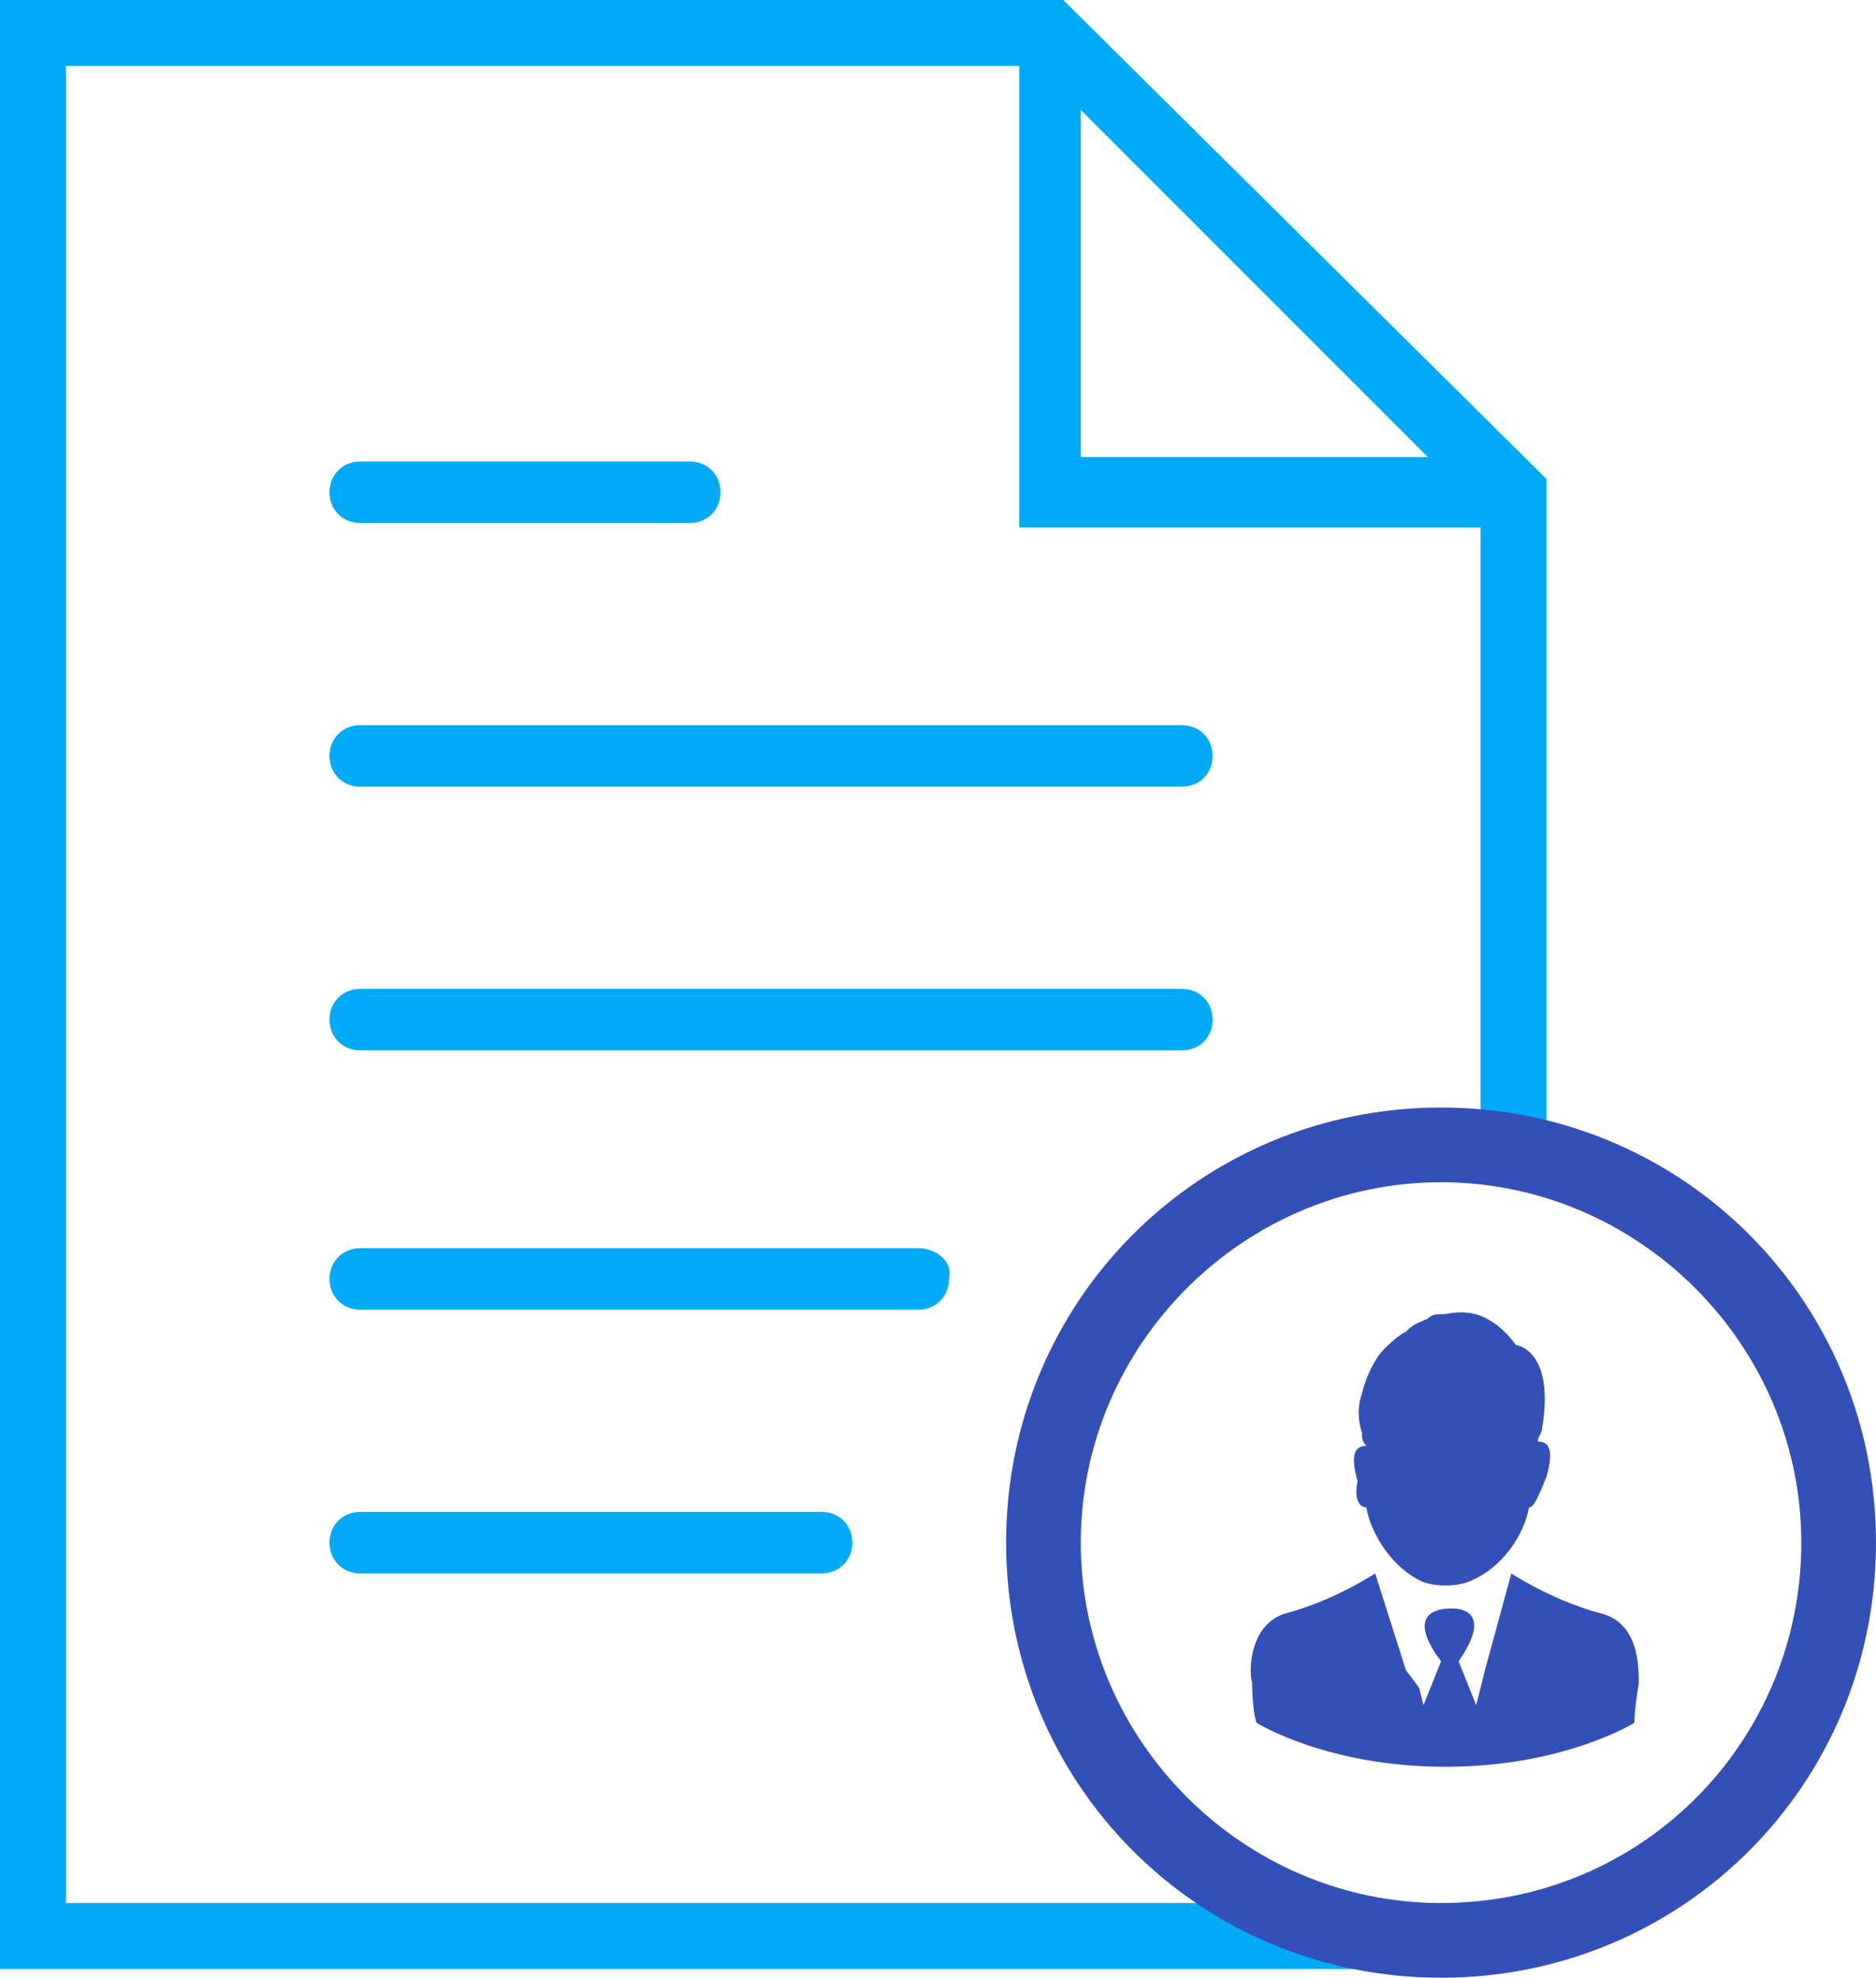
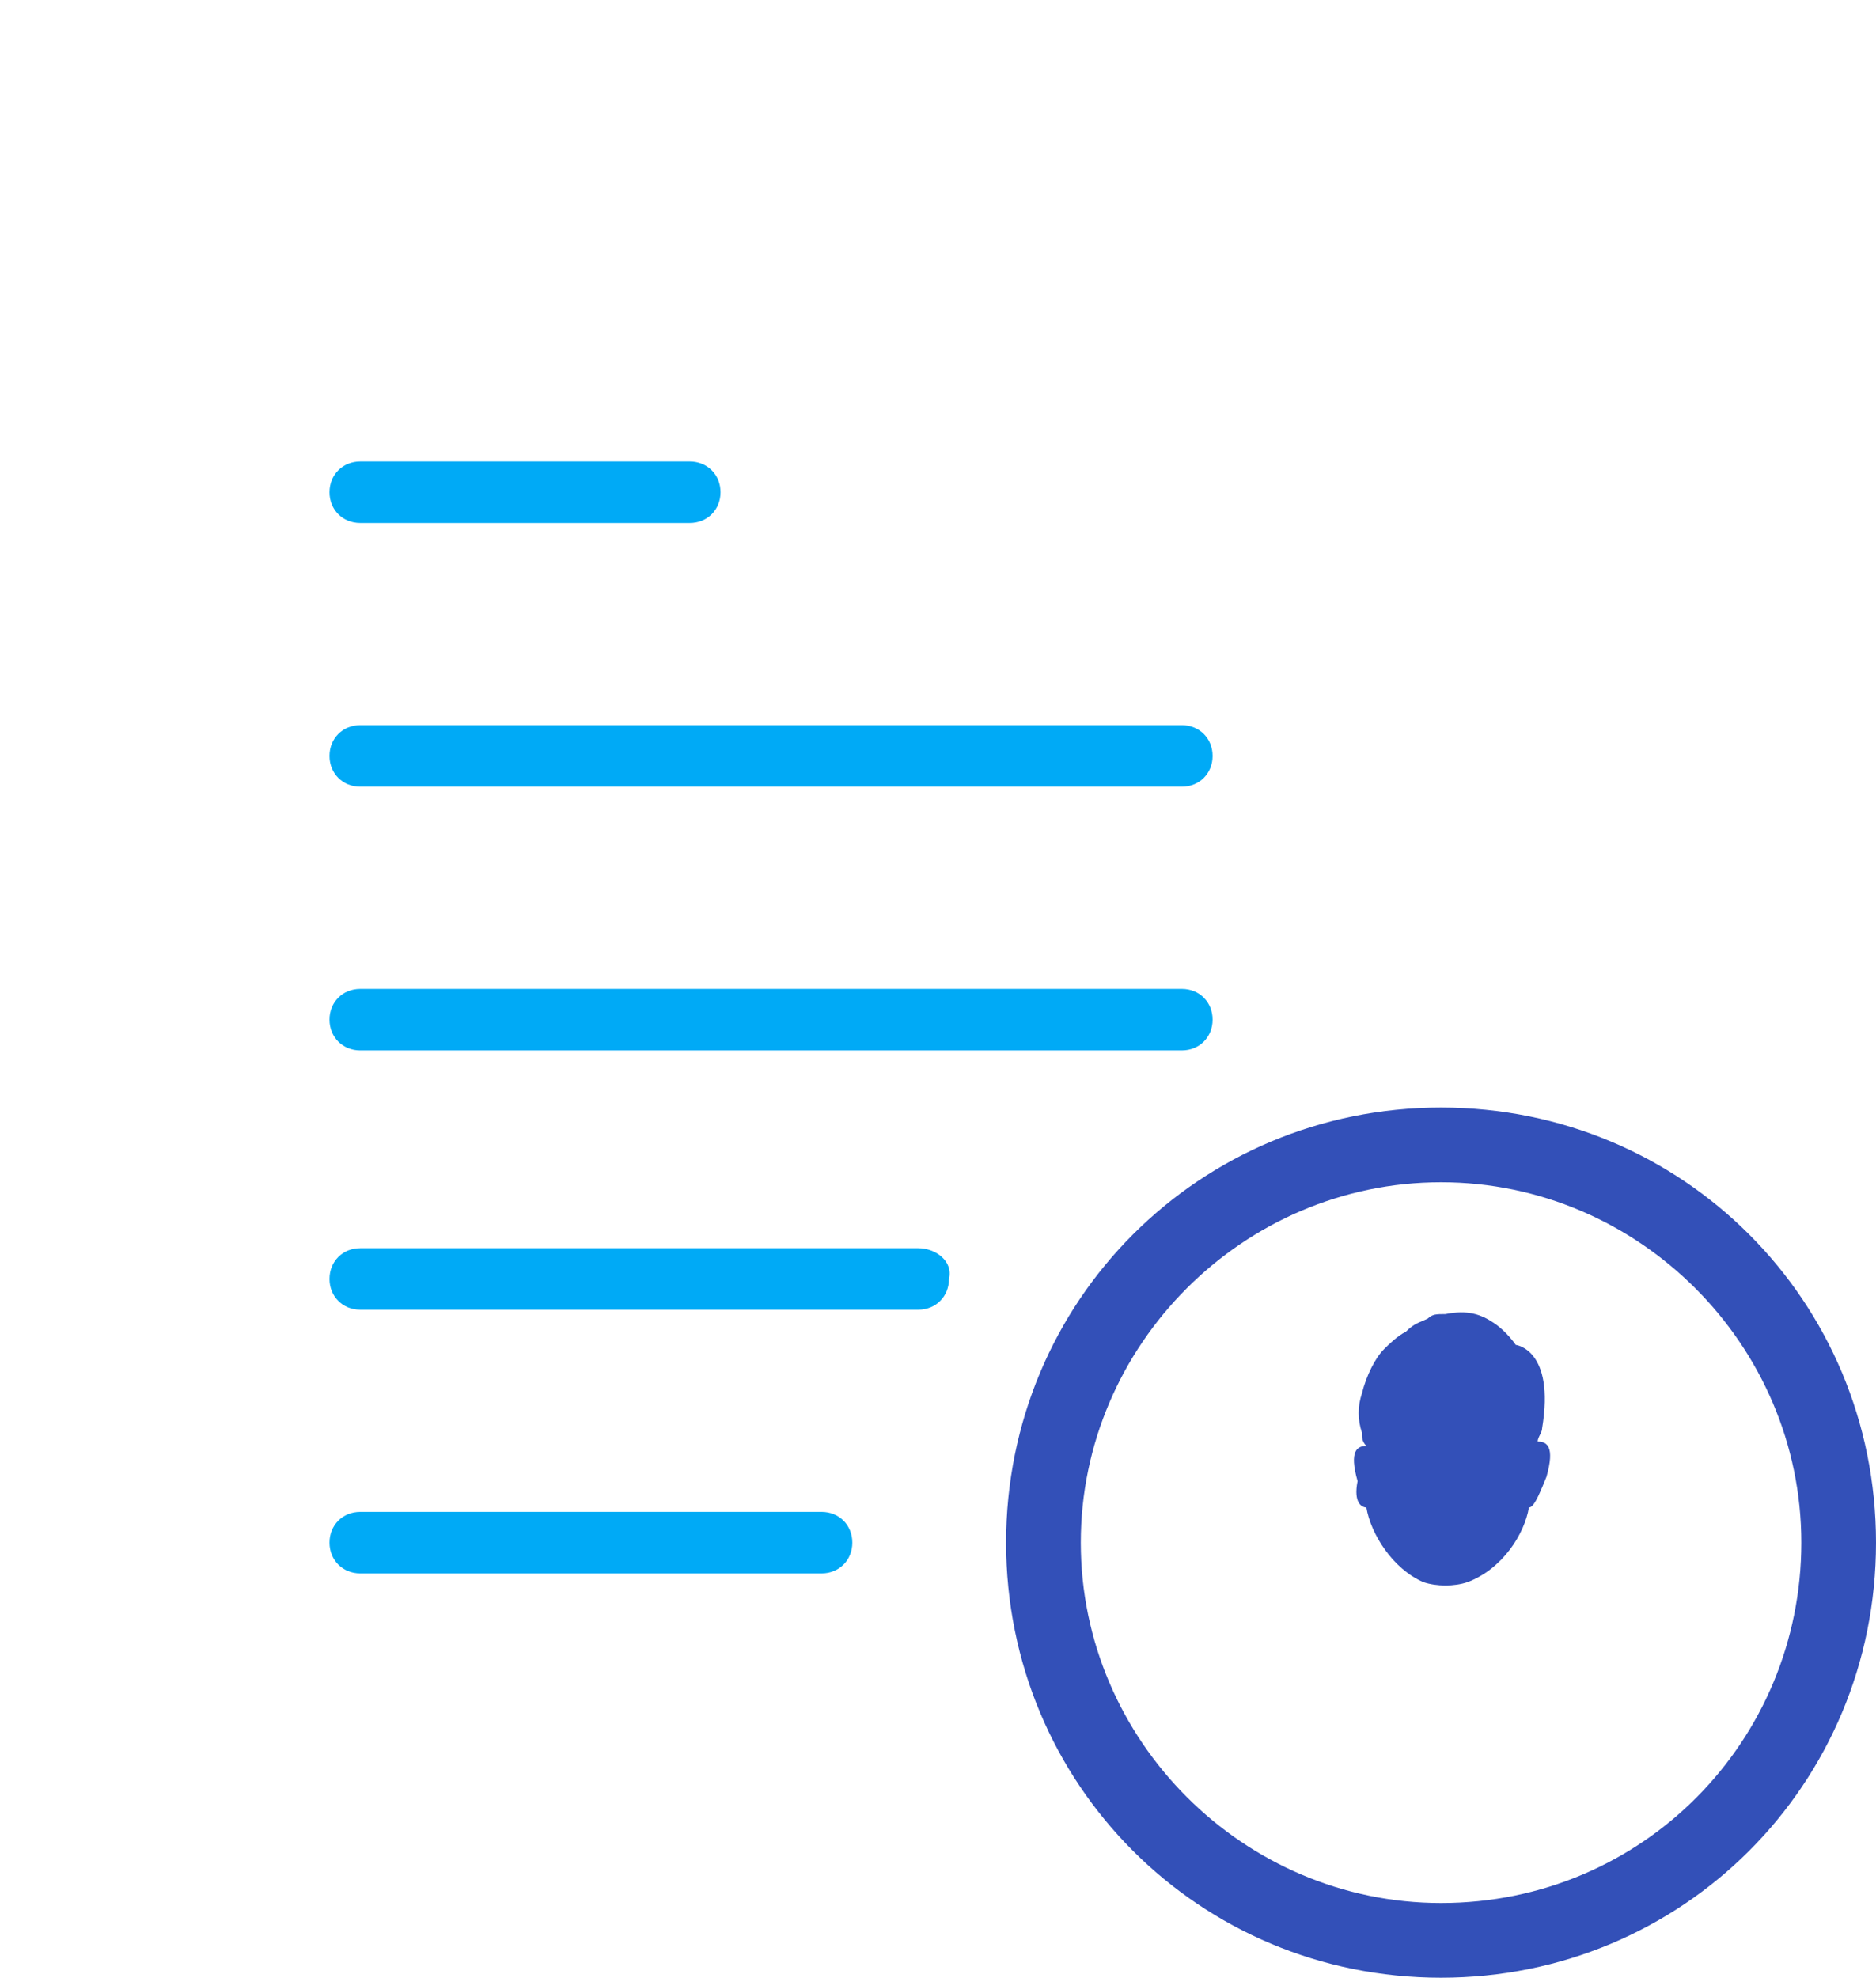
<svg xmlns="http://www.w3.org/2000/svg" version="1.1" id="Режим_изоляции" x="0" y="0" viewBox="0 0 42.7 45" xml:space="preserve">
  <style>.st0{fill:#00aaf6}.st1{fill:#3350b8}</style>
  <path class="st0" d="M8.2 17.9h18.7c.4 0 .7-.3.7-.7 0-.4-.3-.7-.7-.7H8.2c-.4 0-.7.3-.7.7s.3.7.7.7zm0-6h7.5c.4 0 .7-.3.7-.7s-.3-.7-.7-.7H8.2c-.4 0-.7.3-.7.7 0 .4.3.7.7.7zm0 12h18.7c.4 0 .7-.3.7-.7 0-.4-.3-.7-.7-.7H8.2c-.4 0-.7.3-.7.7s.3.7.7.7zm12.7 4.5H8.2c-.4 0-.7.3-.7.7 0 .4.3.7.7.7h12.7c.4 0 .7-.3.7-.7.1-.4-.3-.7-.7-.7zm-2.2 6H8.2c-.4 0-.7.3-.7.7s.3.7.7.7h10.5c.4 0 .7-.3.7-.7 0-.4-.3-.7-.7-.7z" />
-   <path class="st0" d="M24.2 0H0v44.8h30.9c-1.3-.3-2.5-.8-3.6-1.5H1.5V1.5h21.7V12h10.5v13.3c.5 0 1 .1 1.5.2V10.9L24.2 0zm.4 10.5v-8l7.9 7.9h-7.9v.1z" />
  <path class="st1" d="M32.8 25.2c-5.5 0-9.9 4.4-9.9 9.9s4.4 9.9 9.9 9.9 9.9-4.4 9.9-9.9-4.4-9.9-9.9-9.9zm0 18.1c-4.5 0-8.2-3.7-8.2-8.2s3.7-8.2 8.2-8.2 8.2 3.7 8.2 8.2-3.6 8.2-8.2 8.2z" />
  <path class="st1" d="M31.1 34.3c.1.6.6 1.4 1.3 1.7.3.1.7.1 1 0 .8-.3 1.3-1.1 1.4-1.7.1 0 .2-.2.4-.7.2-.7 0-.8-.2-.8 0-.1.1-.2.1-.3.3-1.8-.6-1.9-.6-1.9s-.2-.3-.5-.5-.6-.3-1.1-.2c-.2 0-.3 0-.4.1-.2.1-.3.1-.5.3-.2.1-.4.3-.5.4-.2.2-.4.6-.5 1-.1.3-.1.6 0 .9 0 .1 0 .2.1.3-.2 0-.4.1-.2.8-.1.5.1.6.2.6z" />
-   <path class="st1" d="M36.4 36.7c-1.1-.3-2-.9-2-.9l-.6 2.2-.1.4-.1.4-.4-1c.9-1.3-.2-1.2-.2-1.2-.1 0-1.1 0-.2 1.2l-.4 1-.1-.4-.3-.4-.7-2.2s-.9.6-2 .9c-.8.2-.9 1.2-.8 1.6 0 0 0 .6.1.9 0 0 1.6 1 4.3 1 2.7 0 4.3-1 4.3-1 0-.3.1-.9.1-.9 0-.4 0-1.4-.9-1.6z" />
</svg>